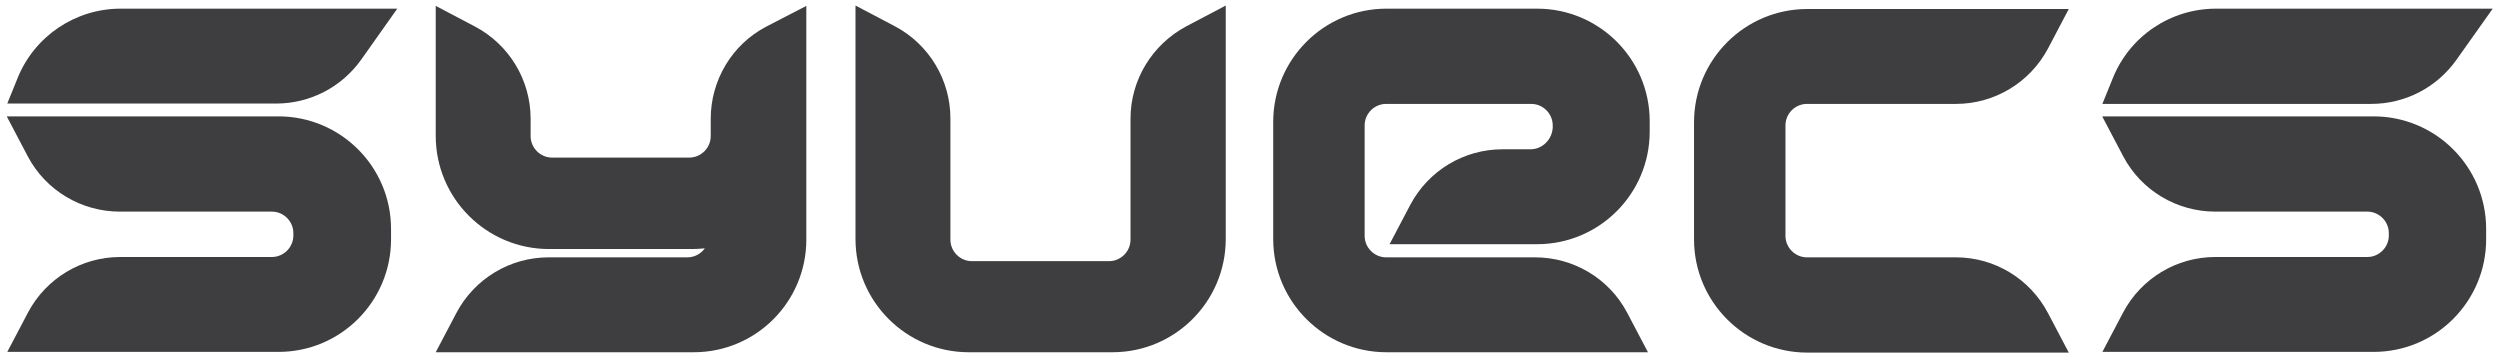
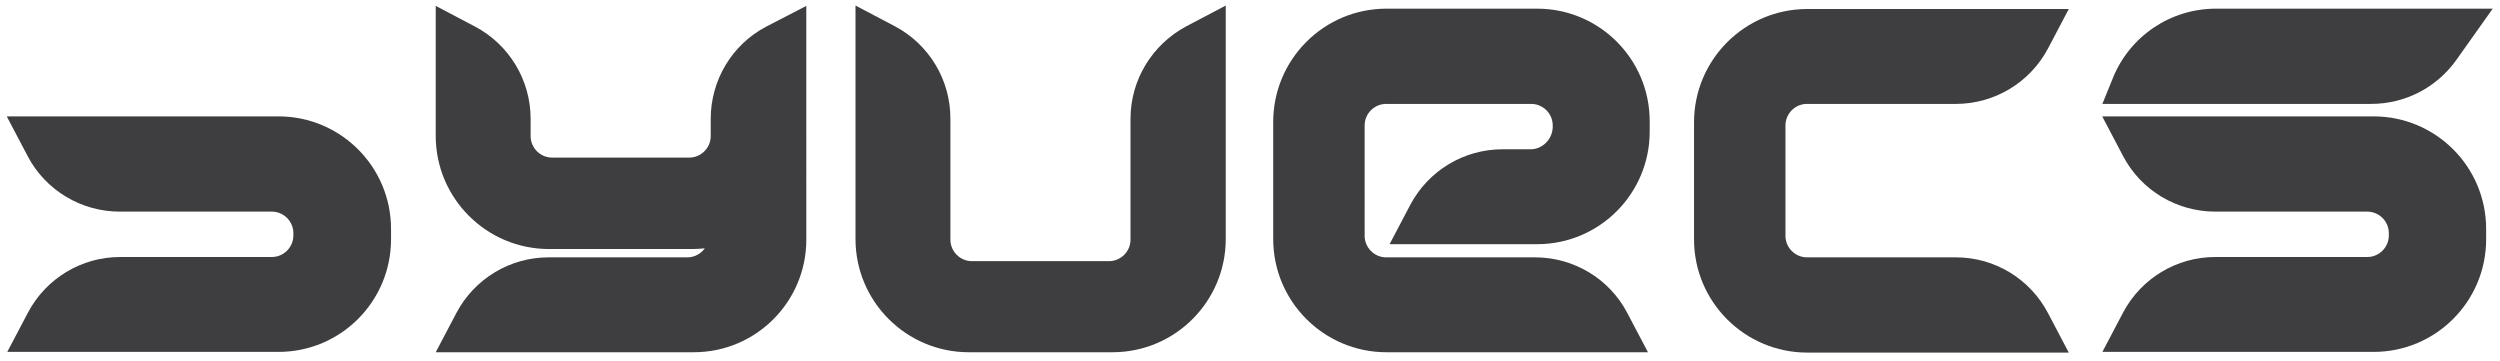
<svg xmlns="http://www.w3.org/2000/svg" version="1.1" id="Layer_1" x="0px" y="0px" viewBox="0 0 721.8 104.2" style="enable-background:new 0 0 721.8 104.2;" xml:space="preserve">
  <style type="text/css">
	.st0{fill:#3E3E40;}
</style>
  <g>
    <g>
      <path class="st0" d="M719.7,2.5h-79.9c-13.1,0-24.9,7.9-29.8,20.1l-3,7.4h77.6c9.8,0,18.9-4.7,24.6-12.7L719.7,2.5z" />
      <path class="st0" d="M607,33.7l6,11.4c5.2,9.9,15.5,16,26.6,16h43.9c3.4,0,6.2,2.8,6.2,6.2v0.7c0,3.4-2.8,6.2-6.2,6.2h-43.9    c-11.2,0-21.4,6.2-26.6,16l-6,11.4h78.3c18,0,32.5-14.6,32.5-32.5v-3c0-18-14.6-32.5-32.5-32.5H607z" />
    </g>
    <g>
-       <path class="st0" d="M114.7,2.5H34.8C21.8,2.5,10,10.4,5.1,22.5l-3,7.4h77.6c9.8,0,18.9-4.7,24.6-12.7L114.7,2.5z" />
      <path class="st0" d="M2,33.7l6,11.4c5.2,9.9,15.5,16,26.6,16h43.9c3.4,0,6.2,2.8,6.2,6.2v0.7c0,3.4-2.8,6.2-6.2,6.2H34.7    c-11.2,0-21.4,6.2-26.6,16l-6,11.4h78.3c18,0,32.5-14.6,32.5-32.5v-3c0-18-14.6-32.5-32.5-32.5H2z" />
    </g>
    <path class="st0" d="M564.7,74.3h-43c-3.4,0-6.2-2.8-6.2-6.2V36.2c0-3.4,2.8-6.2,6.2-6.2h43c11.2,0,21.4-6.2,26.6-16l6-11.4h-75.5   c-18.1,0-32.7,14.7-32.7,32.7l0,33.8c0,18.1,14.7,32.7,32.7,32.7h75.5l-6-11.4C586.1,80.5,575.9,74.3,564.7,74.3z" />
    <path class="st0" d="M326.4,34.3v34.9c0,3.4-2.8,6.2-6.2,6.2h-39.6c-3.4,0-6.2-2.8-6.2-6.2v-35c0-11.2-6.2-21.4-16-26.6l-11.4-6V69   c0,18.1,14.7,32.7,32.7,32.7l41.5,0c18.1,0,32.7-14.7,32.7-32.7V1.6l-11.4,6C332.6,12.9,326.4,23.1,326.4,34.3z" />
    <path class="st0" d="M221.2,7.7c-9.9,5.2-16,15.5-16,26.6v5c0,3.4-2.8,6.2-6.2,6.2h-39.6c-3.4,0-6.2-2.8-6.2-6.2v-5   c0-11.2-6.2-21.4-16-26.6l-11.4-6v37.5c0,18.1,14.7,32.7,32.7,32.7l41.5,0c1.2,0,2.3-0.1,3.5-0.2c-1.1,1.5-2.9,2.6-5,2.6h-40.1   c-11.2,0-21.4,6.2-26.6,16l-6,11.4h74.5c18,0,32.5-14.6,32.5-32.5V1.7L221.2,7.7z" />
    <path class="st0" d="M441.9,43.1h-8.1c-11.2,0-21.4,6.2-26.6,16l-6,11.4h42.6c18,0,32.5-14.6,32.5-32.5v-3   c0-18-14.6-32.5-32.5-32.5h-8.2h-28.8h-6.5c-18.1,0-32.7,14.7-32.7,32.7l0,33.8c0,18.1,14.7,32.7,32.7,32.7h75.5l-6-11.4   c-5.2-9.9-15.5-16-26.6-16h-43c-3.4,0-6.2-2.8-6.2-6.2V36.2c0-3.4,2.8-6.2,6.2-6.2h41.9c3.4,0,6.2,2.8,6.2,6.2v0.7   C448.1,40.3,445.3,43.1,441.9,43.1z" />
  </g>
</svg>